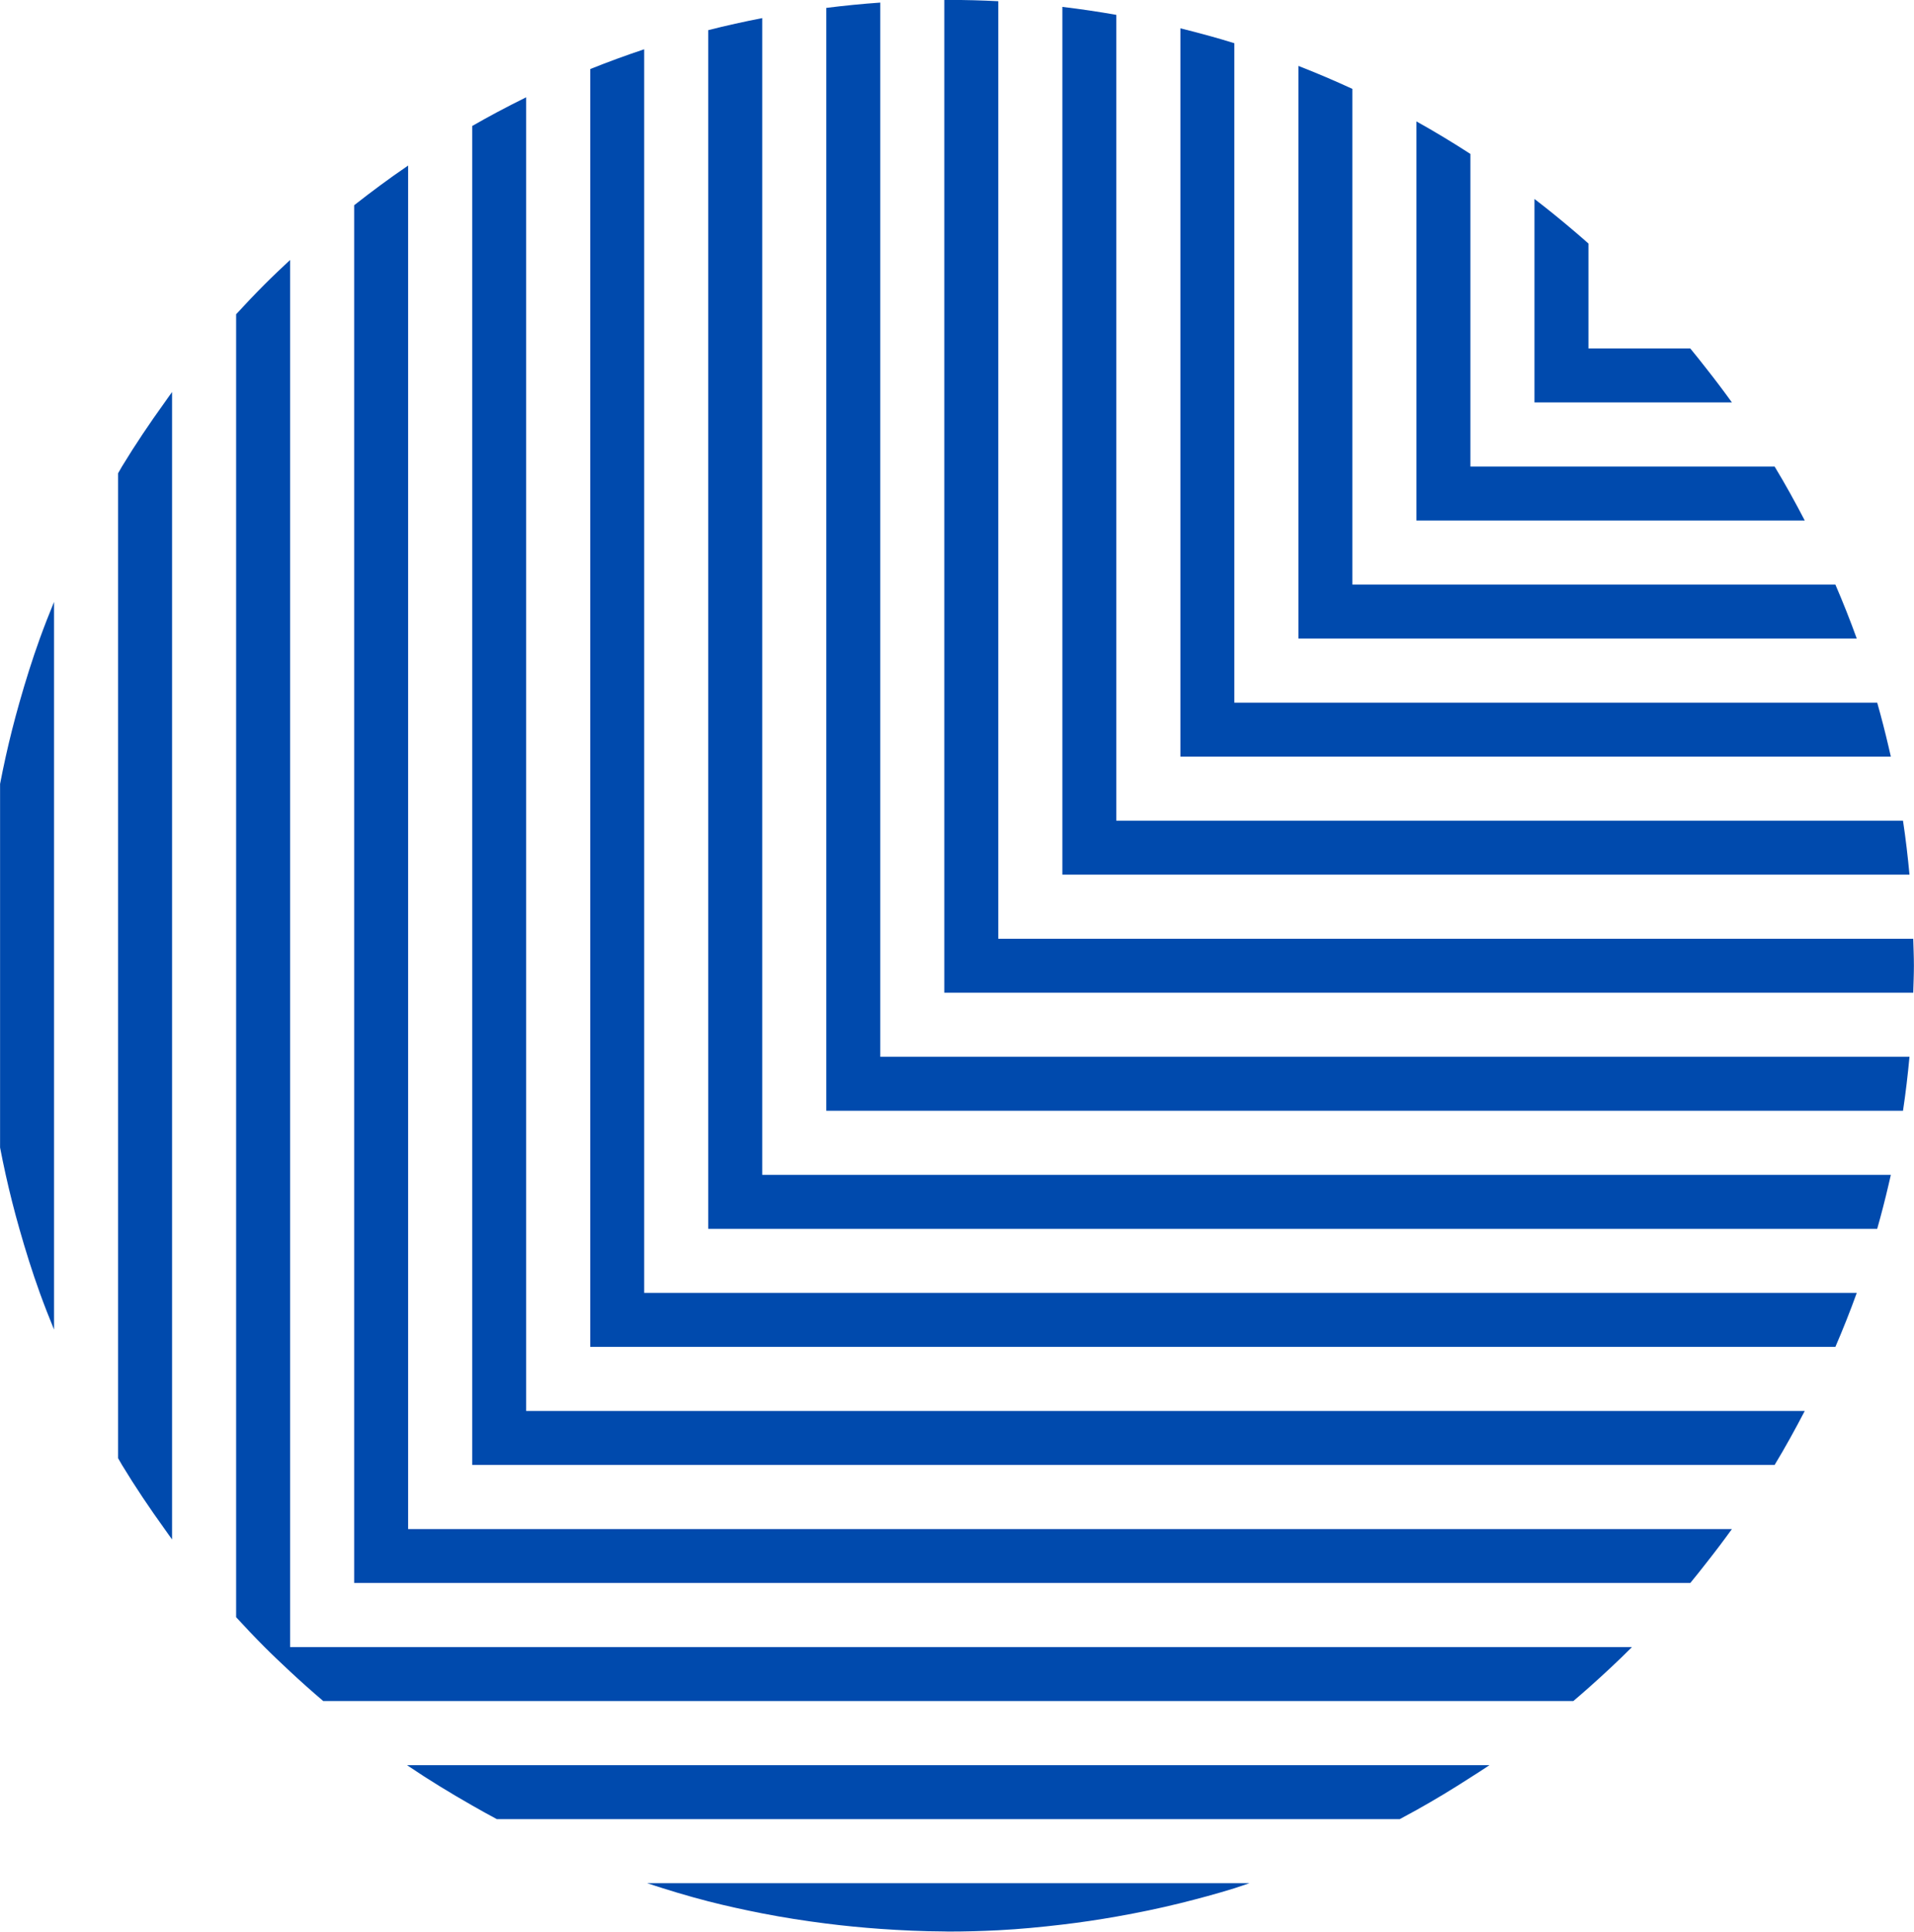
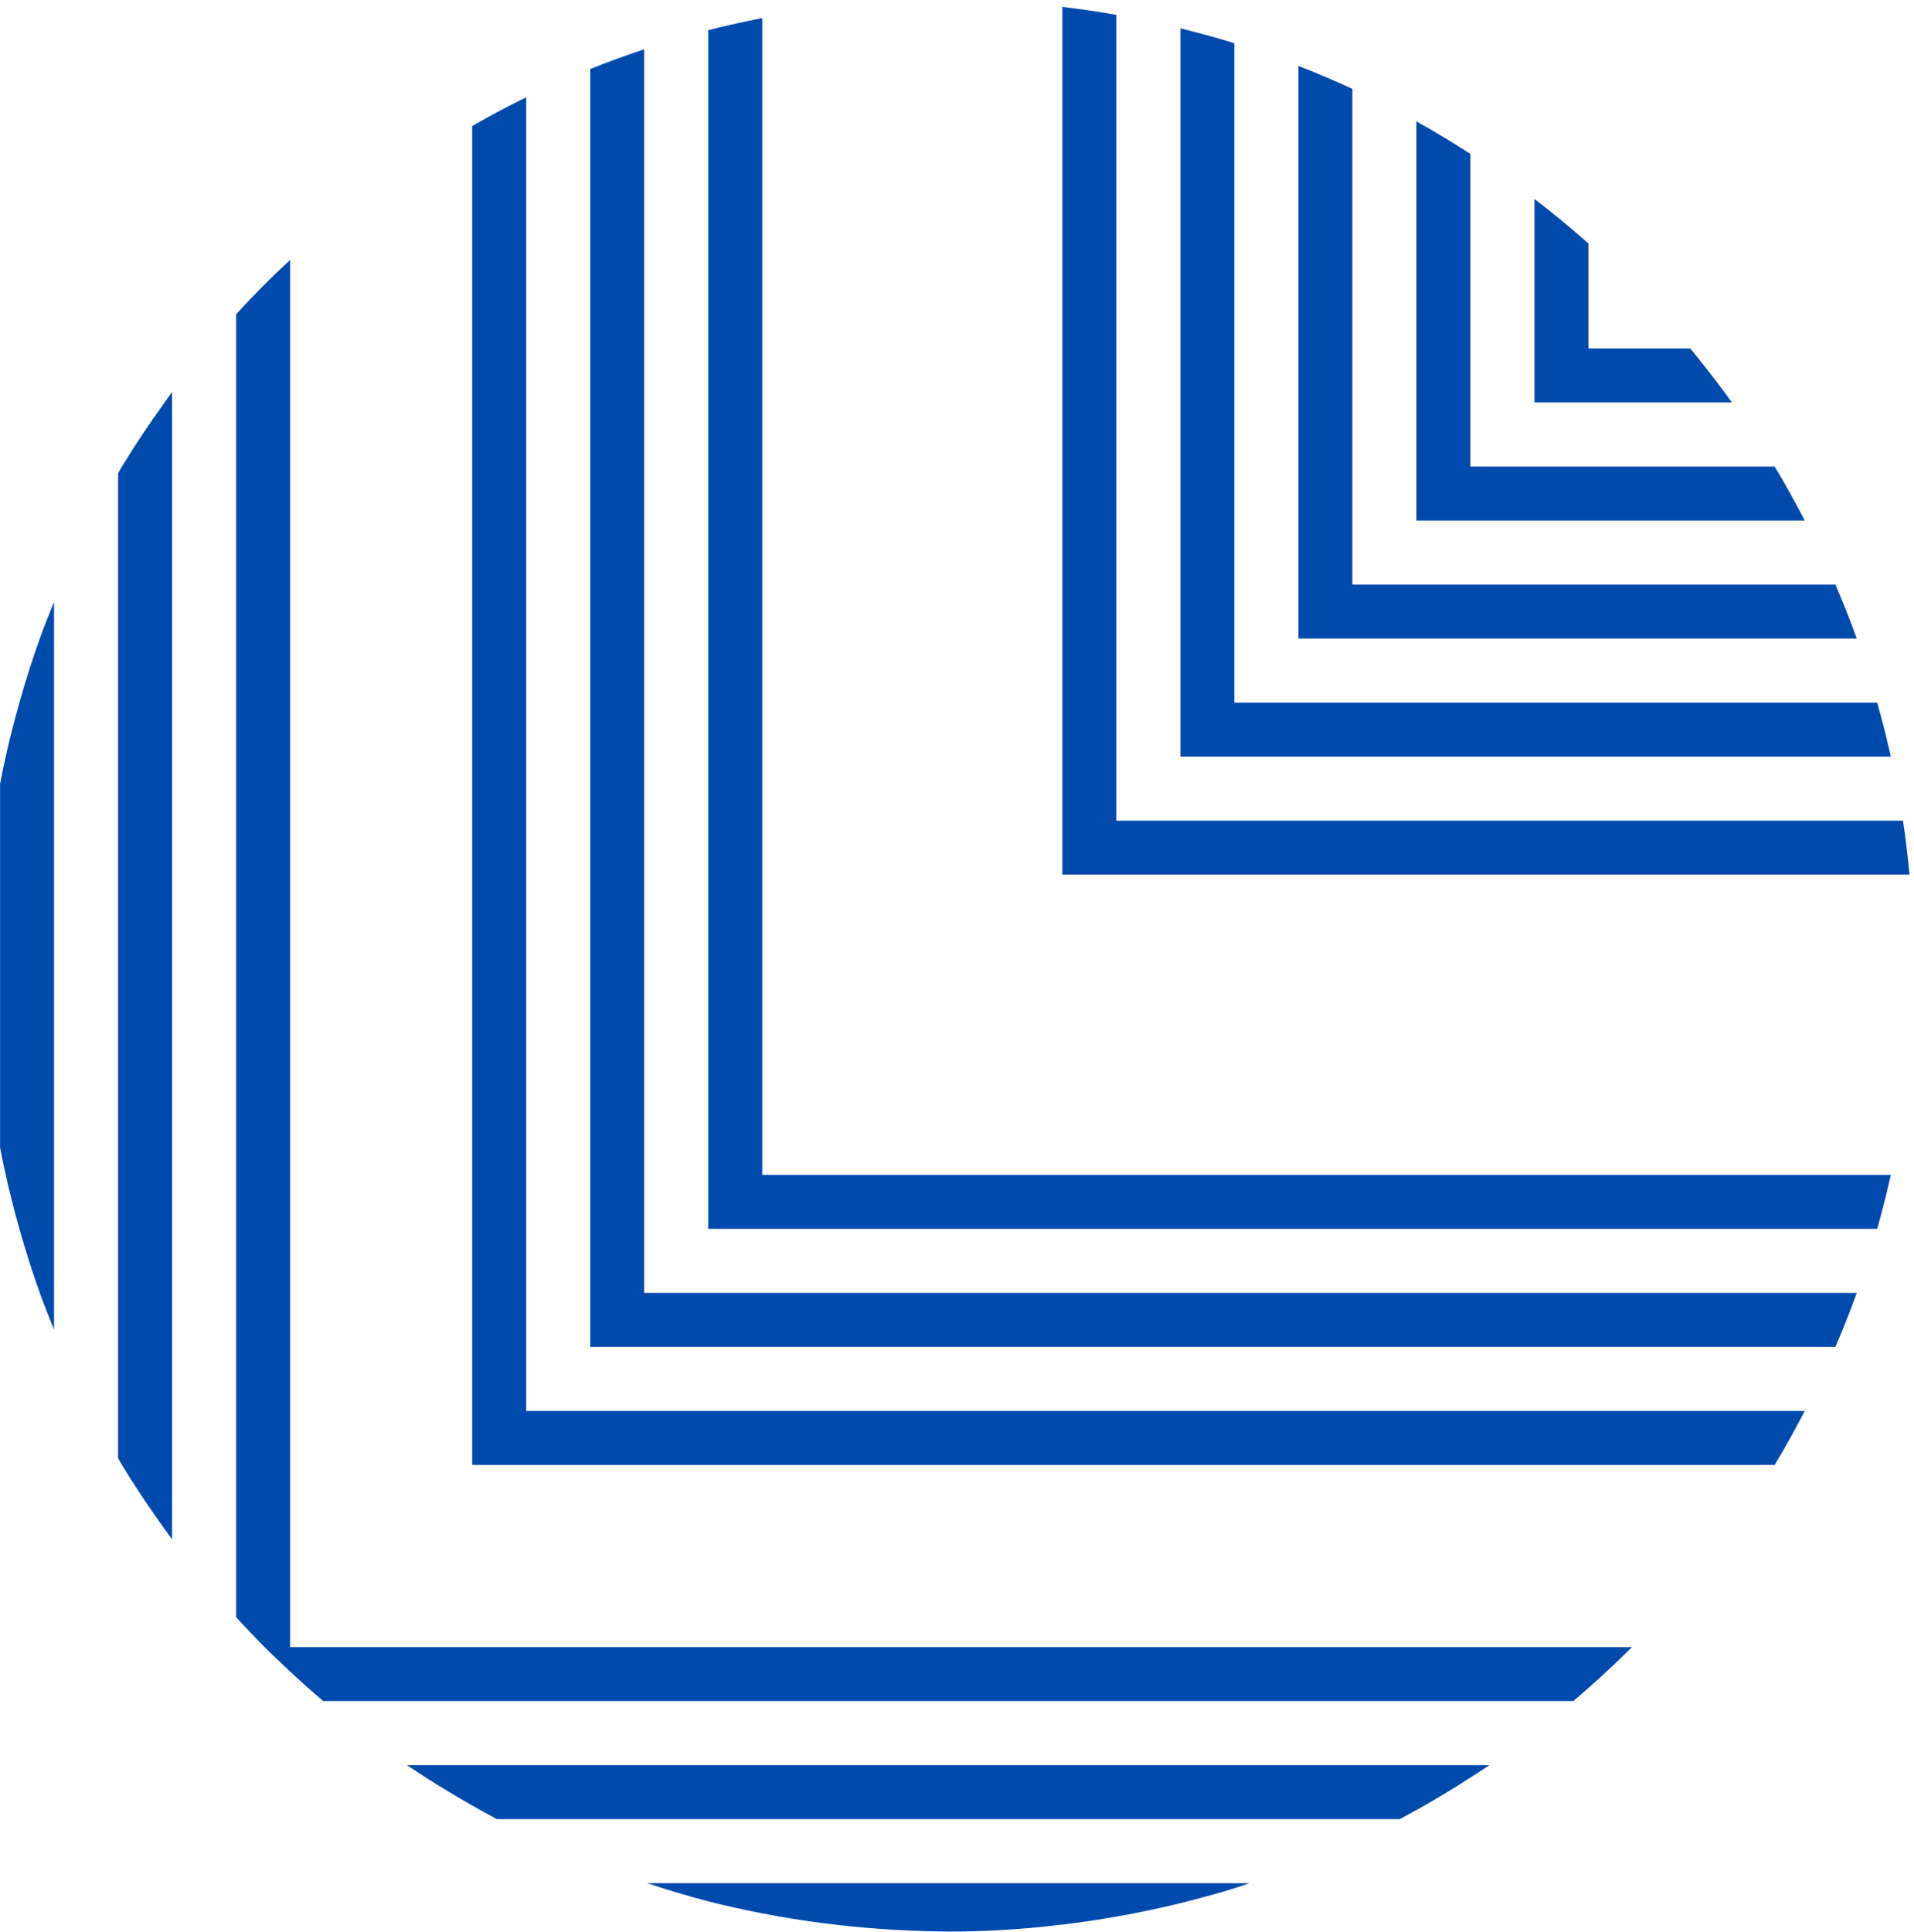
<svg xmlns="http://www.w3.org/2000/svg" fill="#000000" height="502.9" preserveAspectRatio="xMidYMid meet" version="1" viewBox="51.7 48.6 498.4 502.9" width="498.4" zoomAndPan="magnify">
  <g fill="#004aad" id="change1_1">
    <path d="M 482.008 153.375 L 502.688 153.375 C 500.543 150.395 498.332 147.469 496.059 144.59 C 494.668 142.824 493.289 141.051 491.848 139.324 L 465.324 139.324 L 465.324 112 C 464.027 110.848 462.711 109.715 461.391 108.59 C 458.09 105.777 454.719 103.043 451.273 100.402 L 451.273 153.375 L 482.008 153.375" fill="inherit" />
    <path d="M 451.273 184.109 L 521.652 184.109 C 519.168 179.344 516.582 174.641 513.805 170.059 L 434.59 170.059 L 434.59 88.676 C 430 85.711 425.324 82.879 420.539 80.211 L 420.539 184.109 L 451.273 184.109" fill="inherit" />
    <path d="M 420.539 214.844 L 535.195 214.844 C 533.48 210.09 531.617 205.41 529.629 200.793 L 403.855 200.793 L 403.855 71.742 C 399.246 69.609 394.559 67.617 389.805 65.762 L 389.805 214.844 L 420.539 214.844" fill="inherit" />
    <path d="M 389.805 245.578 L 544.07 245.578 C 543.883 244.723 543.68 243.871 543.48 243.02 C 542.578 239.152 541.594 235.324 540.516 231.527 L 373.117 231.527 L 373.117 59.848 C 368.496 58.41 363.801 57.145 359.07 55.973 L 359.07 245.578 L 389.805 245.578" fill="inherit" />
    <path d="M 359.07 276.312 L 548.926 276.312 C 548.48 271.594 547.938 266.902 547.234 262.262 L 342.387 262.262 L 342.387 52.469 C 337.742 51.652 333.059 50.953 328.336 50.395 L 328.336 276.312 L 359.07 276.312" fill="inherit" />
-     <path d="M 526.797 323.734 L 280.914 323.734 L 280.914 49.273 C 276.191 49.605 271.512 50.07 266.863 50.656 L 266.863 337.785 L 547.234 337.785 C 547.938 333.145 548.48 328.453 548.926 323.734 L 526.797 323.734" fill="inherit" />
    <path d="M 526.797 354.469 L 250.18 354.469 L 250.18 53.312 C 245.453 54.238 240.758 55.262 236.129 56.449 L 236.129 368.52 L 540.516 368.52 C 541.594 364.723 542.578 360.895 543.48 357.027 C 543.68 356.176 543.883 355.324 544.07 354.469 L 526.797 354.469" fill="inherit" />
    <path d="M 496.059 415.938 L 188.711 415.938 L 188.711 73.93 C 186.133 75.188 183.59 76.512 181.059 77.852 C 178.902 79 176.777 80.195 174.66 81.402 L 174.66 429.988 L 513.805 429.988 C 516.582 425.41 519.164 420.703 521.652 415.938 L 496.059 415.938" fill="inherit" />
    <path d="M 56.75 231.527 C 55.434 236.16 54.242 240.844 53.191 245.578 C 52.668 247.938 52.176 250.305 51.719 252.688 L 51.719 347.359 C 52.176 349.742 52.668 352.109 53.191 354.469 C 54.242 359.203 55.434 363.887 56.75 368.52 C 58.348 374.156 60.094 379.734 62.07 385.203 C 63.23 388.418 64.48 391.59 65.77 394.742 L 65.77 205.305 C 64.48 208.461 63.23 211.629 62.07 214.844 C 60.094 220.316 58.348 225.891 56.75 231.527" fill="inherit" />
    <path d="M 83.457 170.059 C 83.109 170.633 82.797 171.227 82.453 171.805 L 82.453 428.242 C 82.797 428.82 83.109 429.414 83.461 429.988 C 86.93 435.715 90.672 441.258 94.574 446.676 C 95.223 447.574 95.844 448.492 96.504 449.383 L 96.504 150.664 C 95.844 151.555 95.223 152.473 94.574 153.375 C 90.672 158.789 86.93 164.332 83.457 170.059" fill="inherit" />
    <path d="M 359.07 538.879 L 220.211 538.879 C 225.449 540.605 230.742 542.215 236.129 543.598 C 240.758 544.785 245.453 545.809 250.18 546.738 C 255.676 547.812 261.246 548.68 266.863 549.391 C 271.512 549.977 276.191 550.441 280.914 550.773 C 286.434 551.16 291.988 551.418 297.598 551.441 C 297.945 551.441 298.285 551.469 298.633 551.469 C 303 551.469 307.34 551.352 311.648 551.133 C 317.27 550.844 322.816 550.305 328.336 549.652 C 333.059 549.094 337.742 548.398 342.387 547.578 C 348.012 546.586 353.578 545.438 359.07 544.078 C 363.801 542.902 368.496 541.637 373.117 540.203 C 374.445 539.789 375.738 539.312 377.055 538.879 L 359.07 538.879" fill="inherit" />
    <path d="M 420.539 508.145 L 157.691 508.145 C 157.789 508.207 157.879 508.281 157.977 508.344 C 163.379 512.004 168.969 515.406 174.66 518.648 C 176.777 519.852 178.902 521.047 181.062 522.195 L 416.203 522.195 C 417.656 521.422 419.102 520.637 420.539 519.836 C 425.324 517.168 430 514.336 434.59 511.371 C 436.254 510.297 437.938 509.258 439.57 508.145 L 420.539 508.145" fill="inherit" />
    <path d="M 451.273 477.41 L 127.238 477.41 L 127.238 116.281 C 125 118.371 122.766 120.469 120.605 122.637 C 118.074 125.176 115.609 127.773 113.188 130.414 L 113.188 469.633 C 115.609 472.277 118.074 474.871 120.605 477.41 C 122.766 479.578 125 481.676 127.238 483.766 C 130.059 486.398 132.938 488.961 135.875 491.461 L 461.387 491.461 C 462.711 490.332 464.027 489.199 465.324 488.047 C 469.203 484.605 473 481.082 476.66 477.41 L 451.273 477.41" fill="inherit" />
-     <path d="M 482.008 446.676 L 157.977 446.676 L 157.977 91.703 C 157.879 91.77 157.789 91.84 157.691 91.902 C 152.973 95.109 148.406 98.516 143.926 102.027 L 143.926 460.723 L 491.848 460.723 C 493.289 458.996 494.668 457.223 496.059 455.453 C 498.332 452.578 500.543 449.652 502.688 446.676 L 482.008 446.676" fill="inherit" />
    <path d="M 512.746 385.203 L 219.445 385.203 L 219.445 61.43 C 214.695 63.008 210.012 64.727 205.395 66.578 L 205.395 399.254 L 529.629 399.254 C 531.617 394.637 533.48 389.957 535.195 385.203 L 512.746 385.203" fill="inherit" />
-     <path d="M 549.898 292.996 L 311.648 292.996 L 311.648 48.914 C 307.34 48.695 303 48.578 298.633 48.578 C 298.285 48.578 297.945 48.605 297.598 48.605 L 297.598 307.051 L 549.898 307.051 C 549.965 304.711 550.074 302.379 550.074 300.023 C 550.074 297.668 549.965 295.34 549.898 292.996" fill="inherit" />
  </g>
</svg>